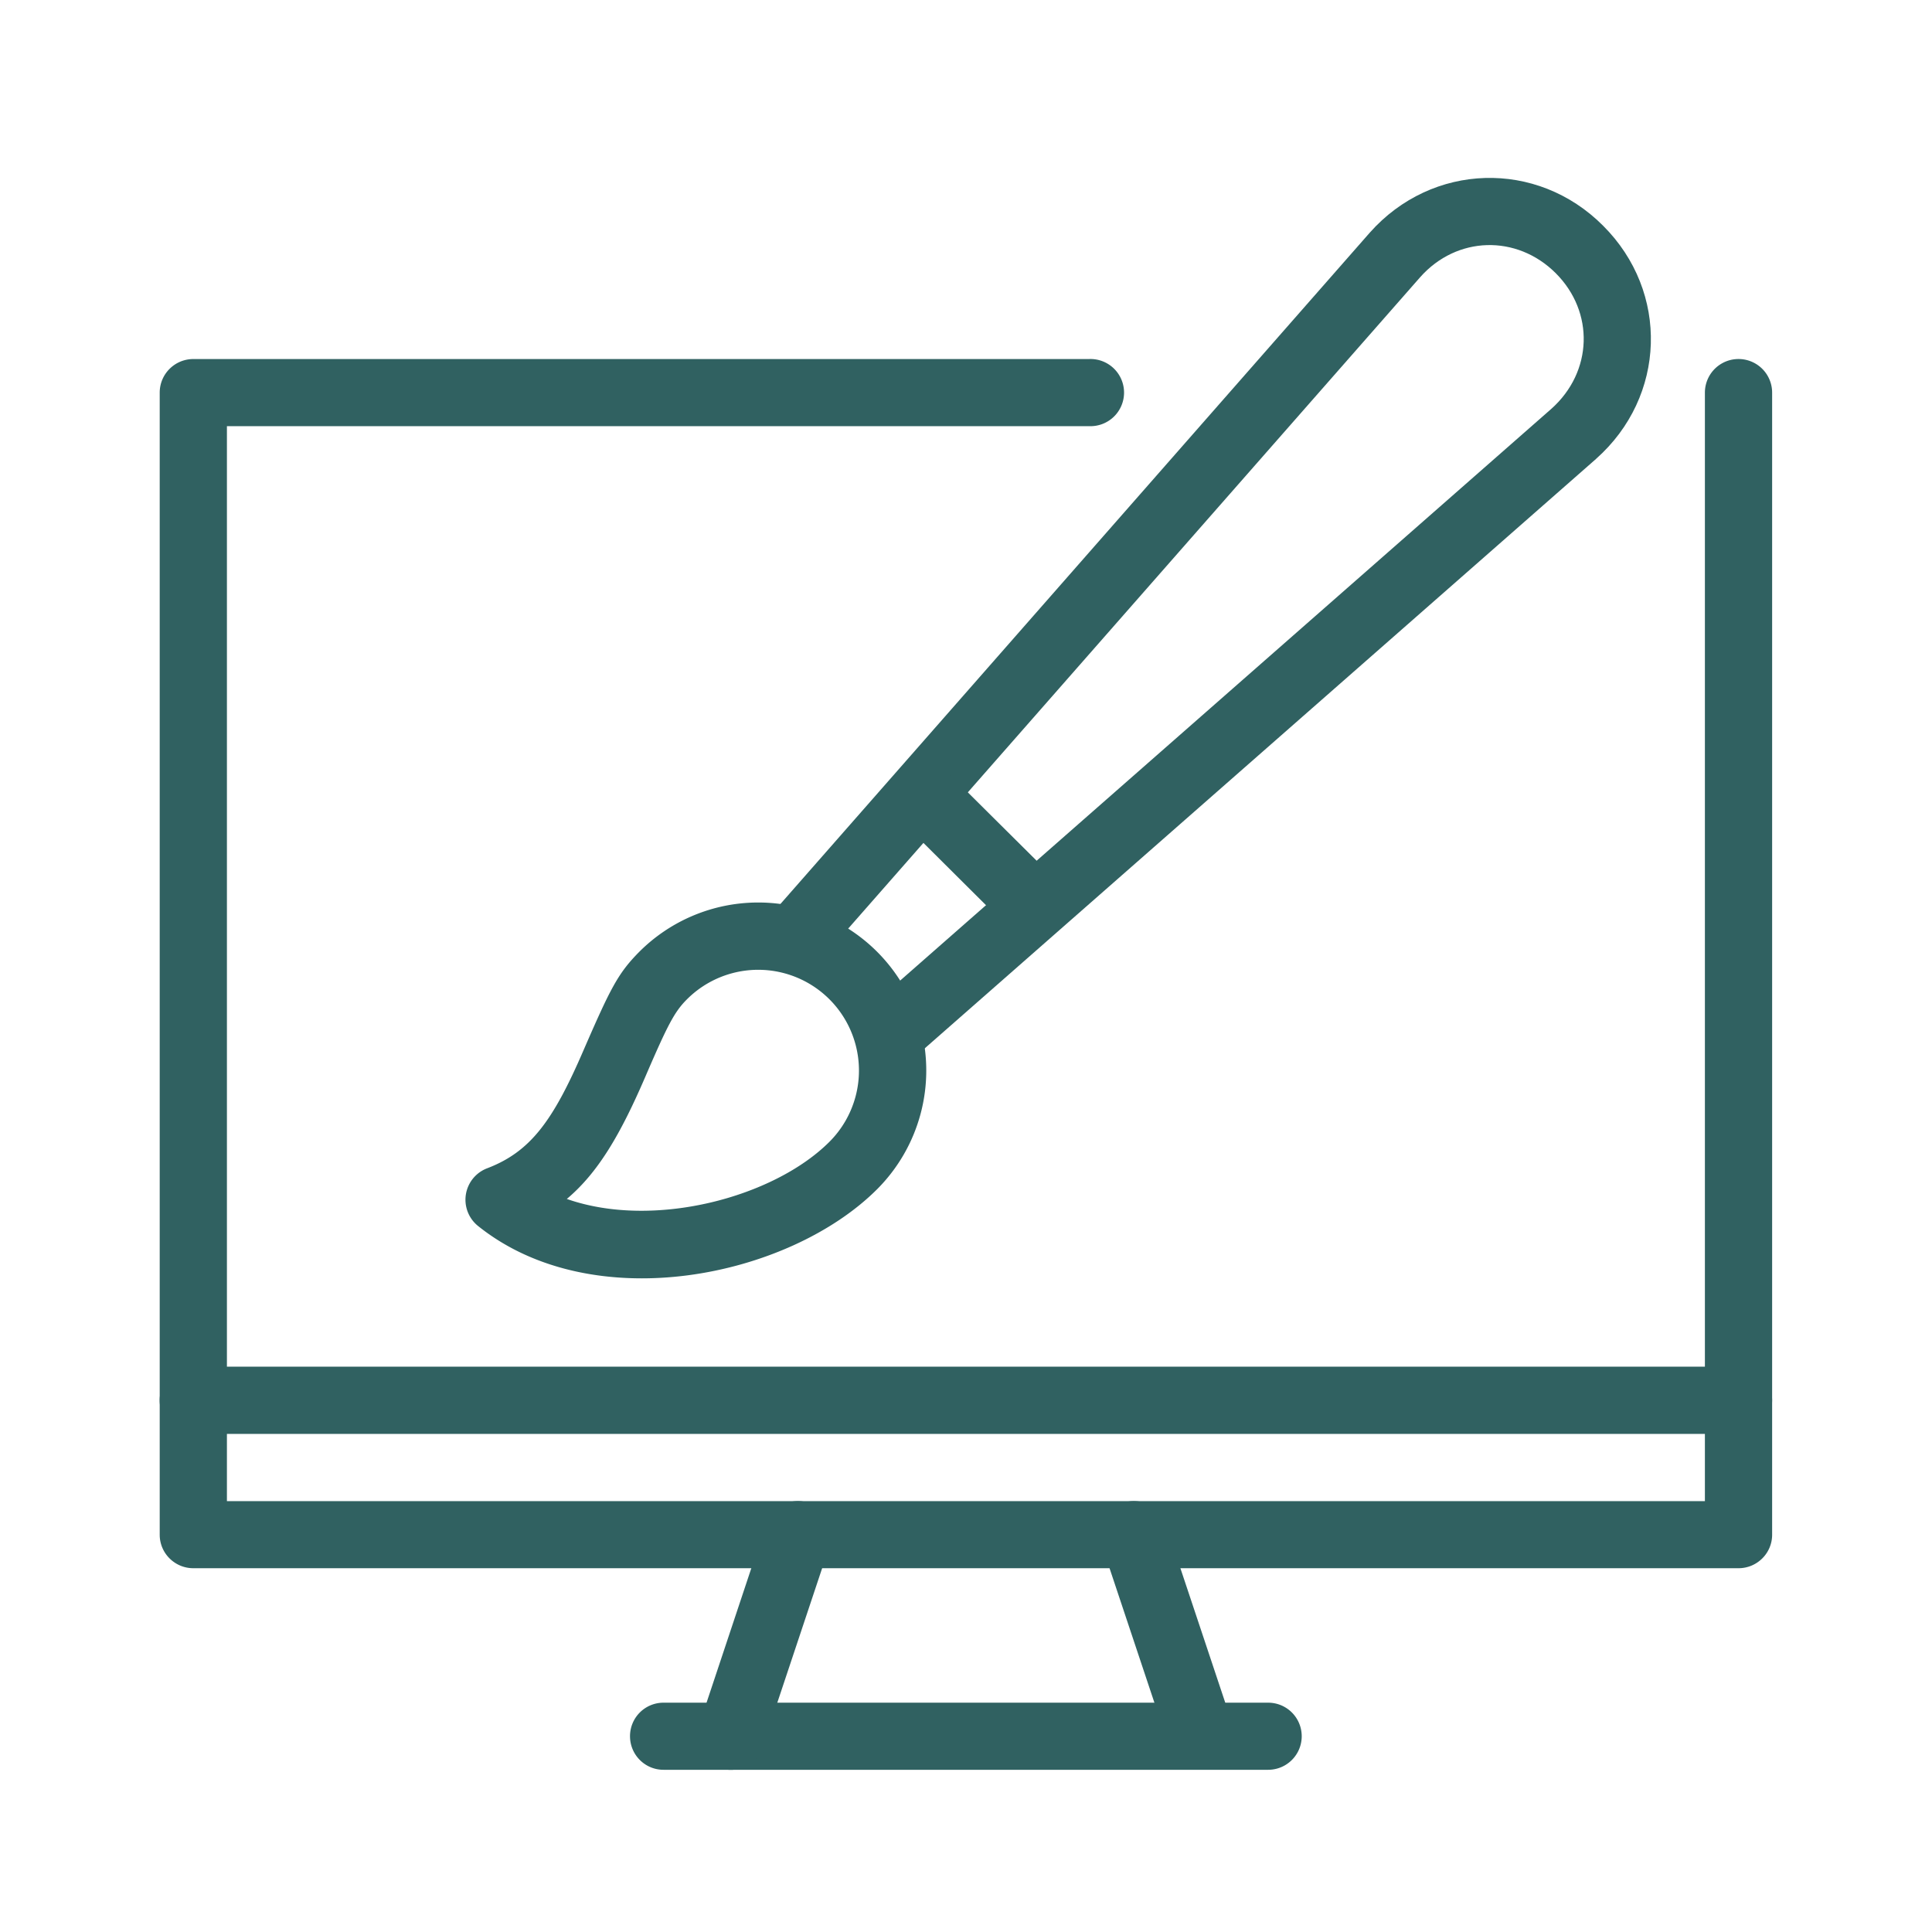
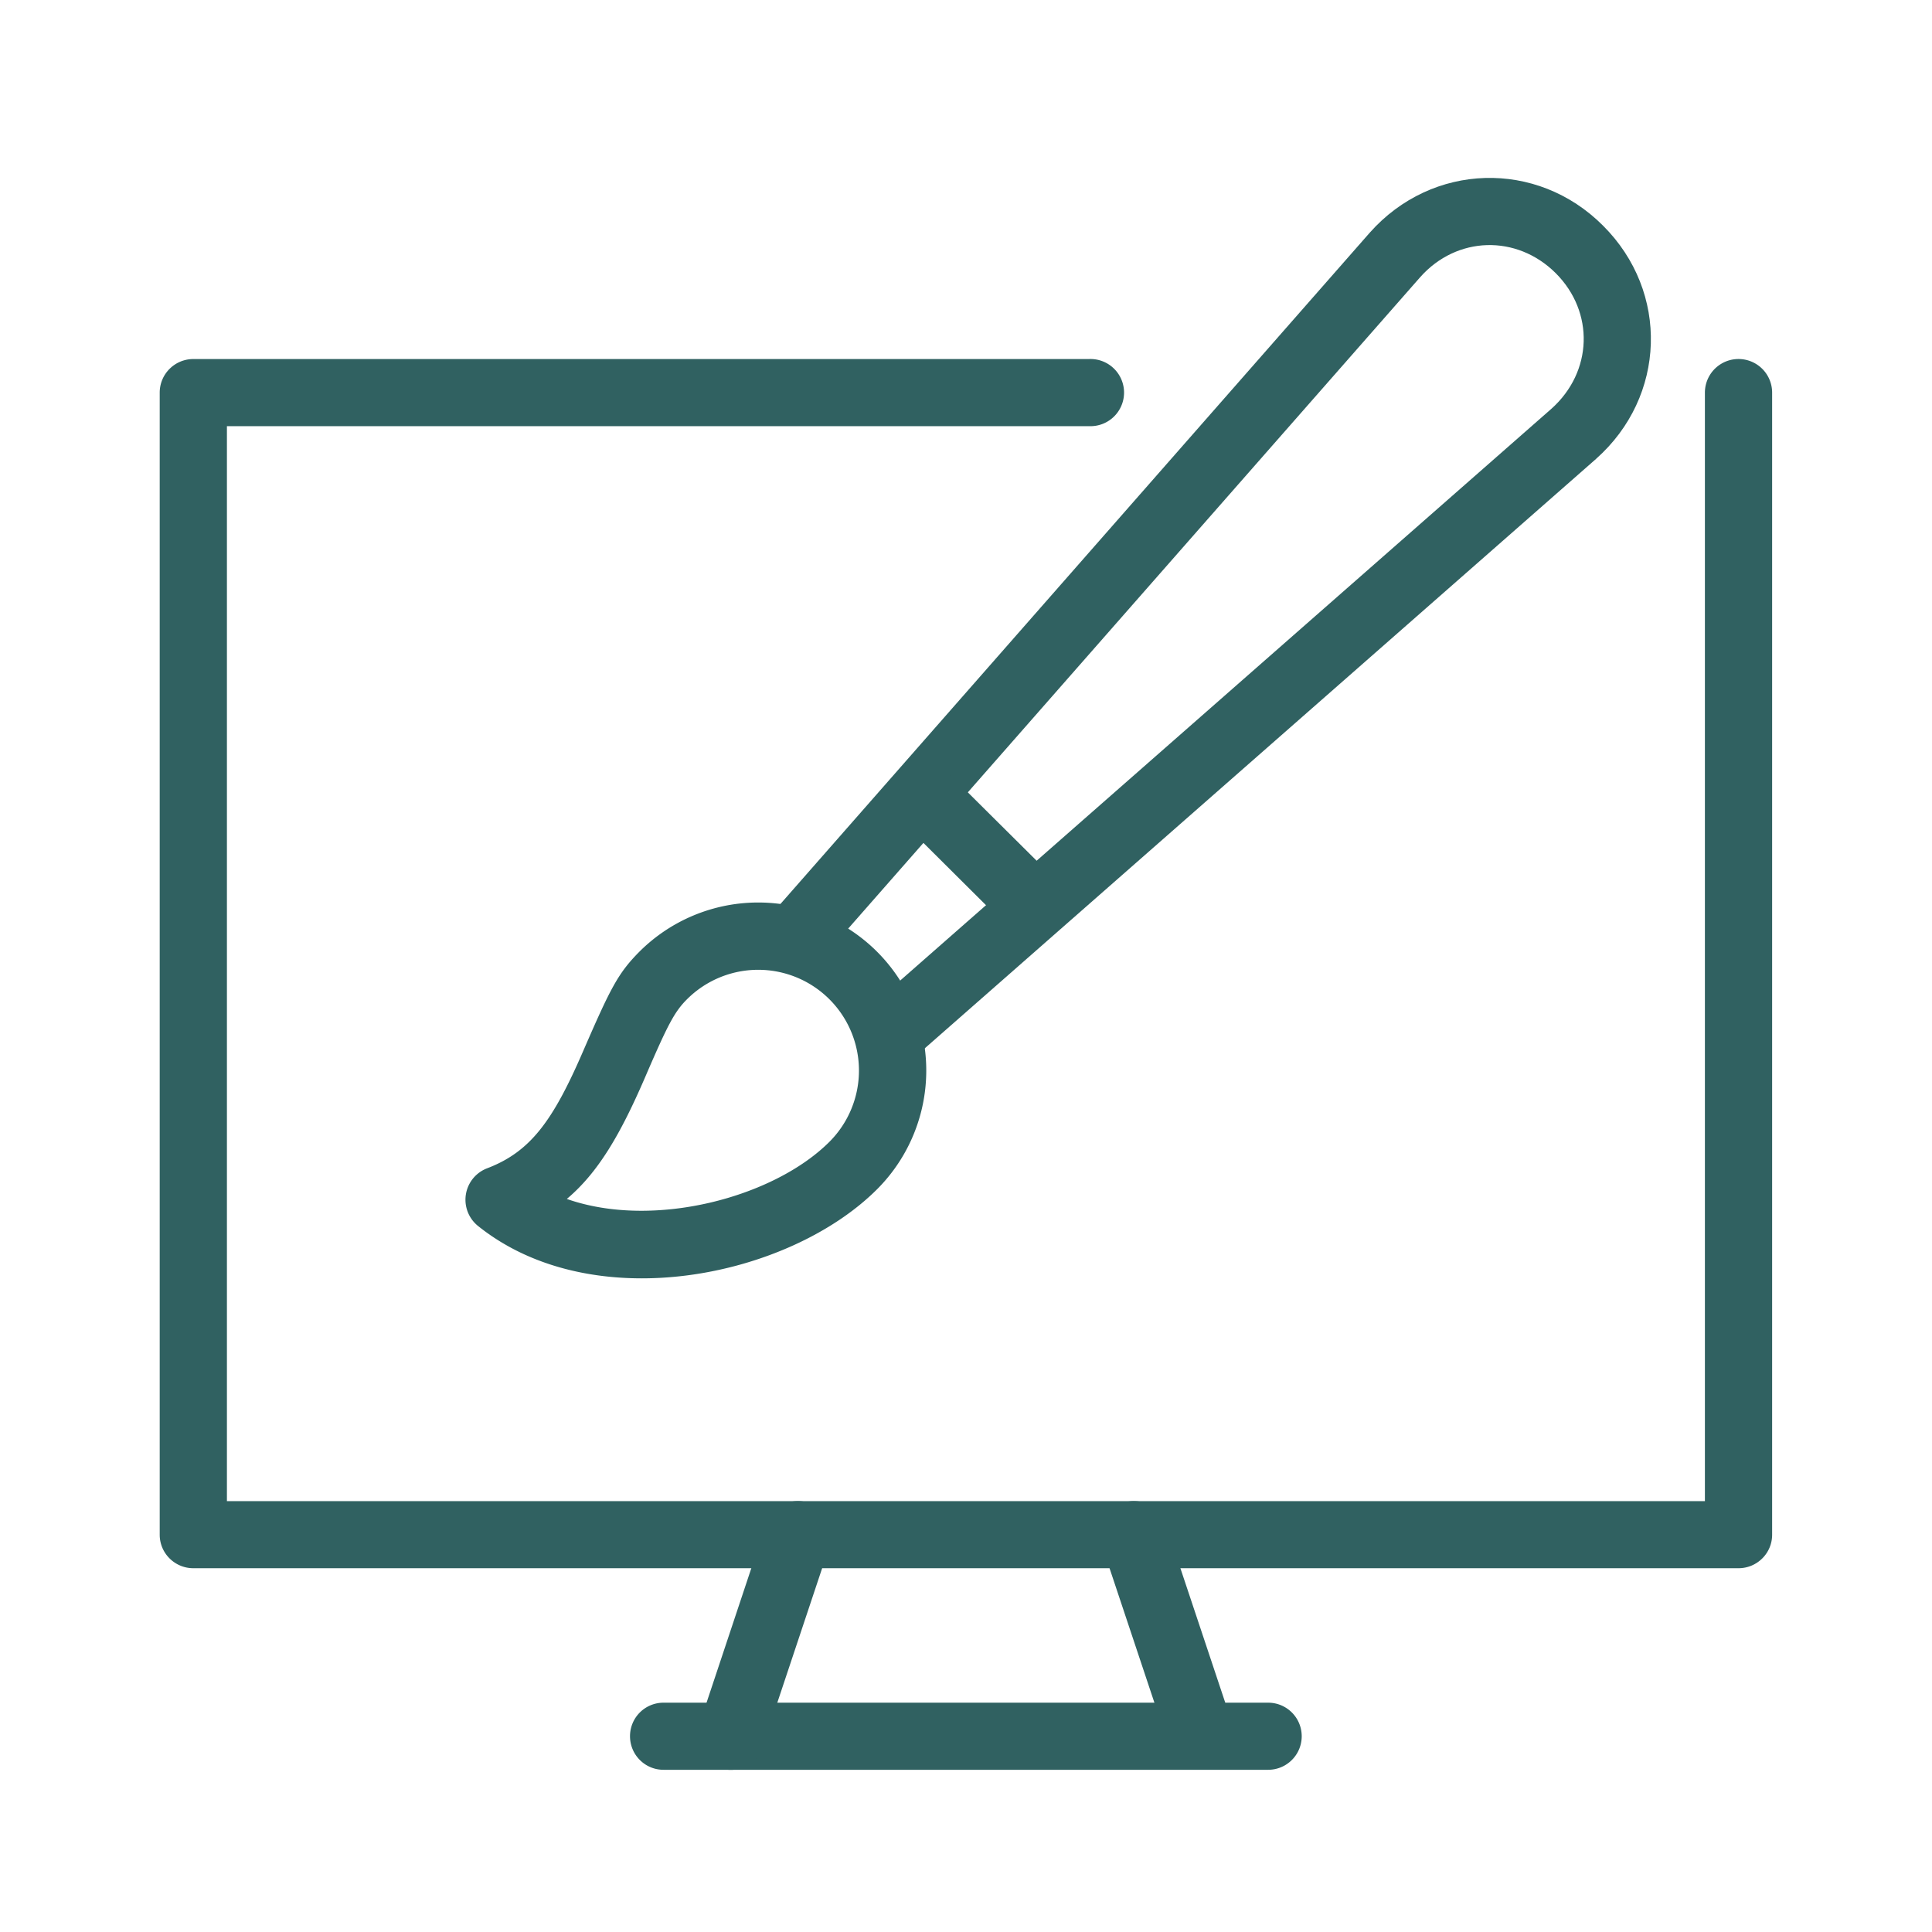
<svg xmlns="http://www.w3.org/2000/svg" width="100" height="100" version="1.0" viewBox="0 0 75 75">
  <defs>
    <clipPath id="a">
      <path d="M6.113 13H69v48H6.113Zm0 0" />
    </clipPath>
    <clipPath id="b">
-       <path d="M6.113 53H69v3H6.113Zm0 0" />
-     </clipPath>
+       </clipPath>
    <clipPath id="c">
      <path d="M29 6.113h36V42H29Zm0 0" />
    </clipPath>
  </defs>
  <g clip-path="url(#a)">
    <path fill="#306161" d="M66.184 58.273H8.809v-41.73h33.46a1.304 1.304 0 1 0 0-2.605H7.505c-.719 0-1.305.582-1.305 1.304v44.336c0 .719.586 1.3 1.305 1.3h59.984c.719 0 1.305-.581 1.305-1.3V15.242a1.305 1.305 0 1 0-2.61 0Zm0 0" />
  </g>
  <g clip-path="url(#b)">
-     <path fill="#306161" d="M7.504 55.664h59.984a1.305 1.305 0 1 0 0-2.61H7.504a1.305 1.305 0 1 0 0 2.61Zm0 0" />
-   </g>
+     </g>
  <path fill="#306161" d="M25.758 68.703H49.23a1.302 1.302 0 1 0 0-2.605H25.758a1.3 1.3 0 0 0-1.301 1.3c0 .723.582 1.305 1.3 1.305Zm0 0" />
  <path fill="#306161" d="m29.602 67.816 2.609-7.824c.23-.687-.14-1.43-.82-1.652a1.306 1.306 0 0 0-1.653.82l-2.605 7.824c-.235.688.14 1.43.82 1.653a1.3 1.3 0 0 0 1.649-.82Zm15.785 0-2.61-7.824c-.23-.687.145-1.43.825-1.652a1.302 1.302 0 0 1 1.648.82l2.61 7.824a1.305 1.305 0 0 1-2.473.832Zm0 0" />
  <g clip-path="url(#c)">
    <path fill="#306161" d="m61.957 17.816-26.684 23.43c-.25.219-1.437-1.46-2.761-2.766-1.442-1.417-3.004-2.492-2.766-2.761L53.176 9.03c2.418-2.722 6.488-2.844 9.054-.27 2.583 2.575 2.454 6.637-.273 9.055Zm-1.566-7.214c-1.516-1.508-3.84-1.442-5.258.156L32.512 36.52l1.96 1.96 25.755-22.613c1.601-1.43 1.68-3.75.164-5.265Zm0 0" />
  </g>
  <path fill="#306161" d="M18.555 47.59a1.306 1.306 0 0 1 .351-2.235c1.68-.64 2.555-1.828 3.735-4.558 1.062-2.445 1.351-3.016 2.18-3.852a6.526 6.526 0 0 1 9.226 0 6.521 6.521 0 0 1 0 9.223c-3.43 3.426-11.024 5.008-15.492 1.422Zm13.644-3.266a3.911 3.911 0 0 0-5.531-5.531c-.488.488-.746.984-1.629 3.035-.957 2.215-1.82 3.692-3.035 4.715 3.383 1.187 8.039-.063 10.195-2.219Zm2.973-12.274 3.762 3.743a1.306 1.306 0 0 0 1.843 0 1.31 1.31 0 0 0 0-1.848l-3.765-3.742a1.304 1.304 0 0 0-1.84 1.848Zm0 0" />
</svg>